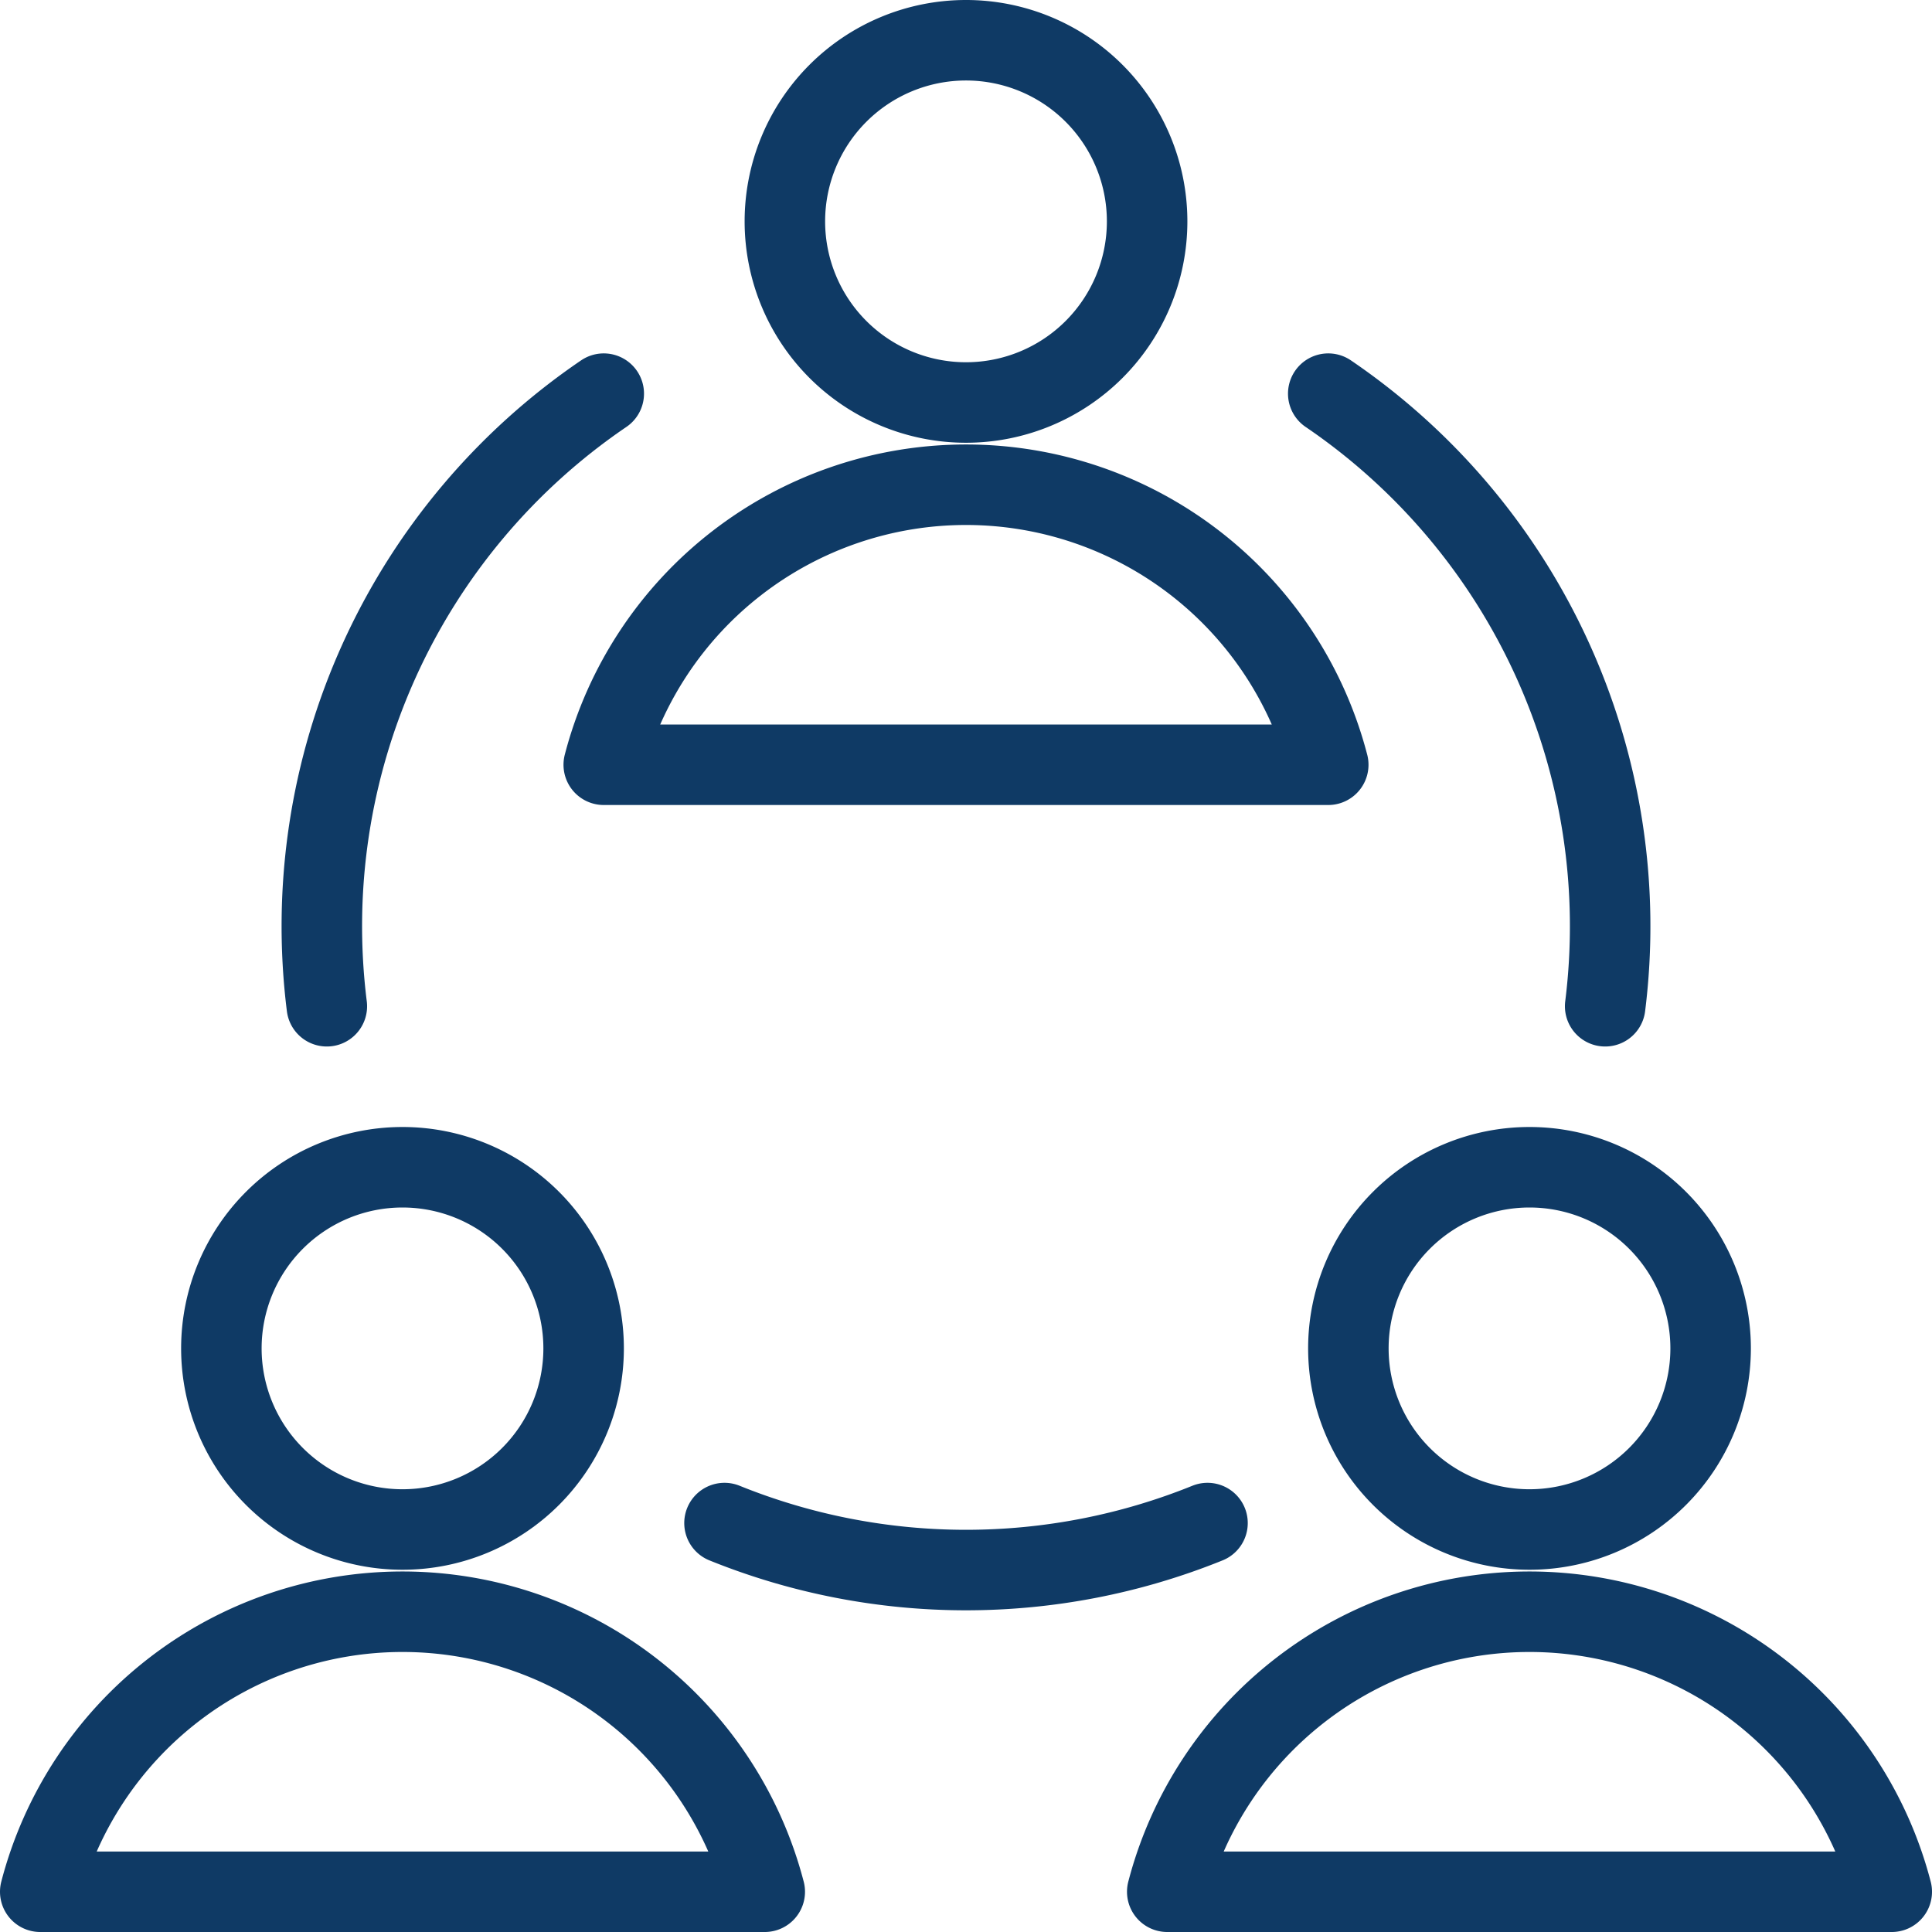
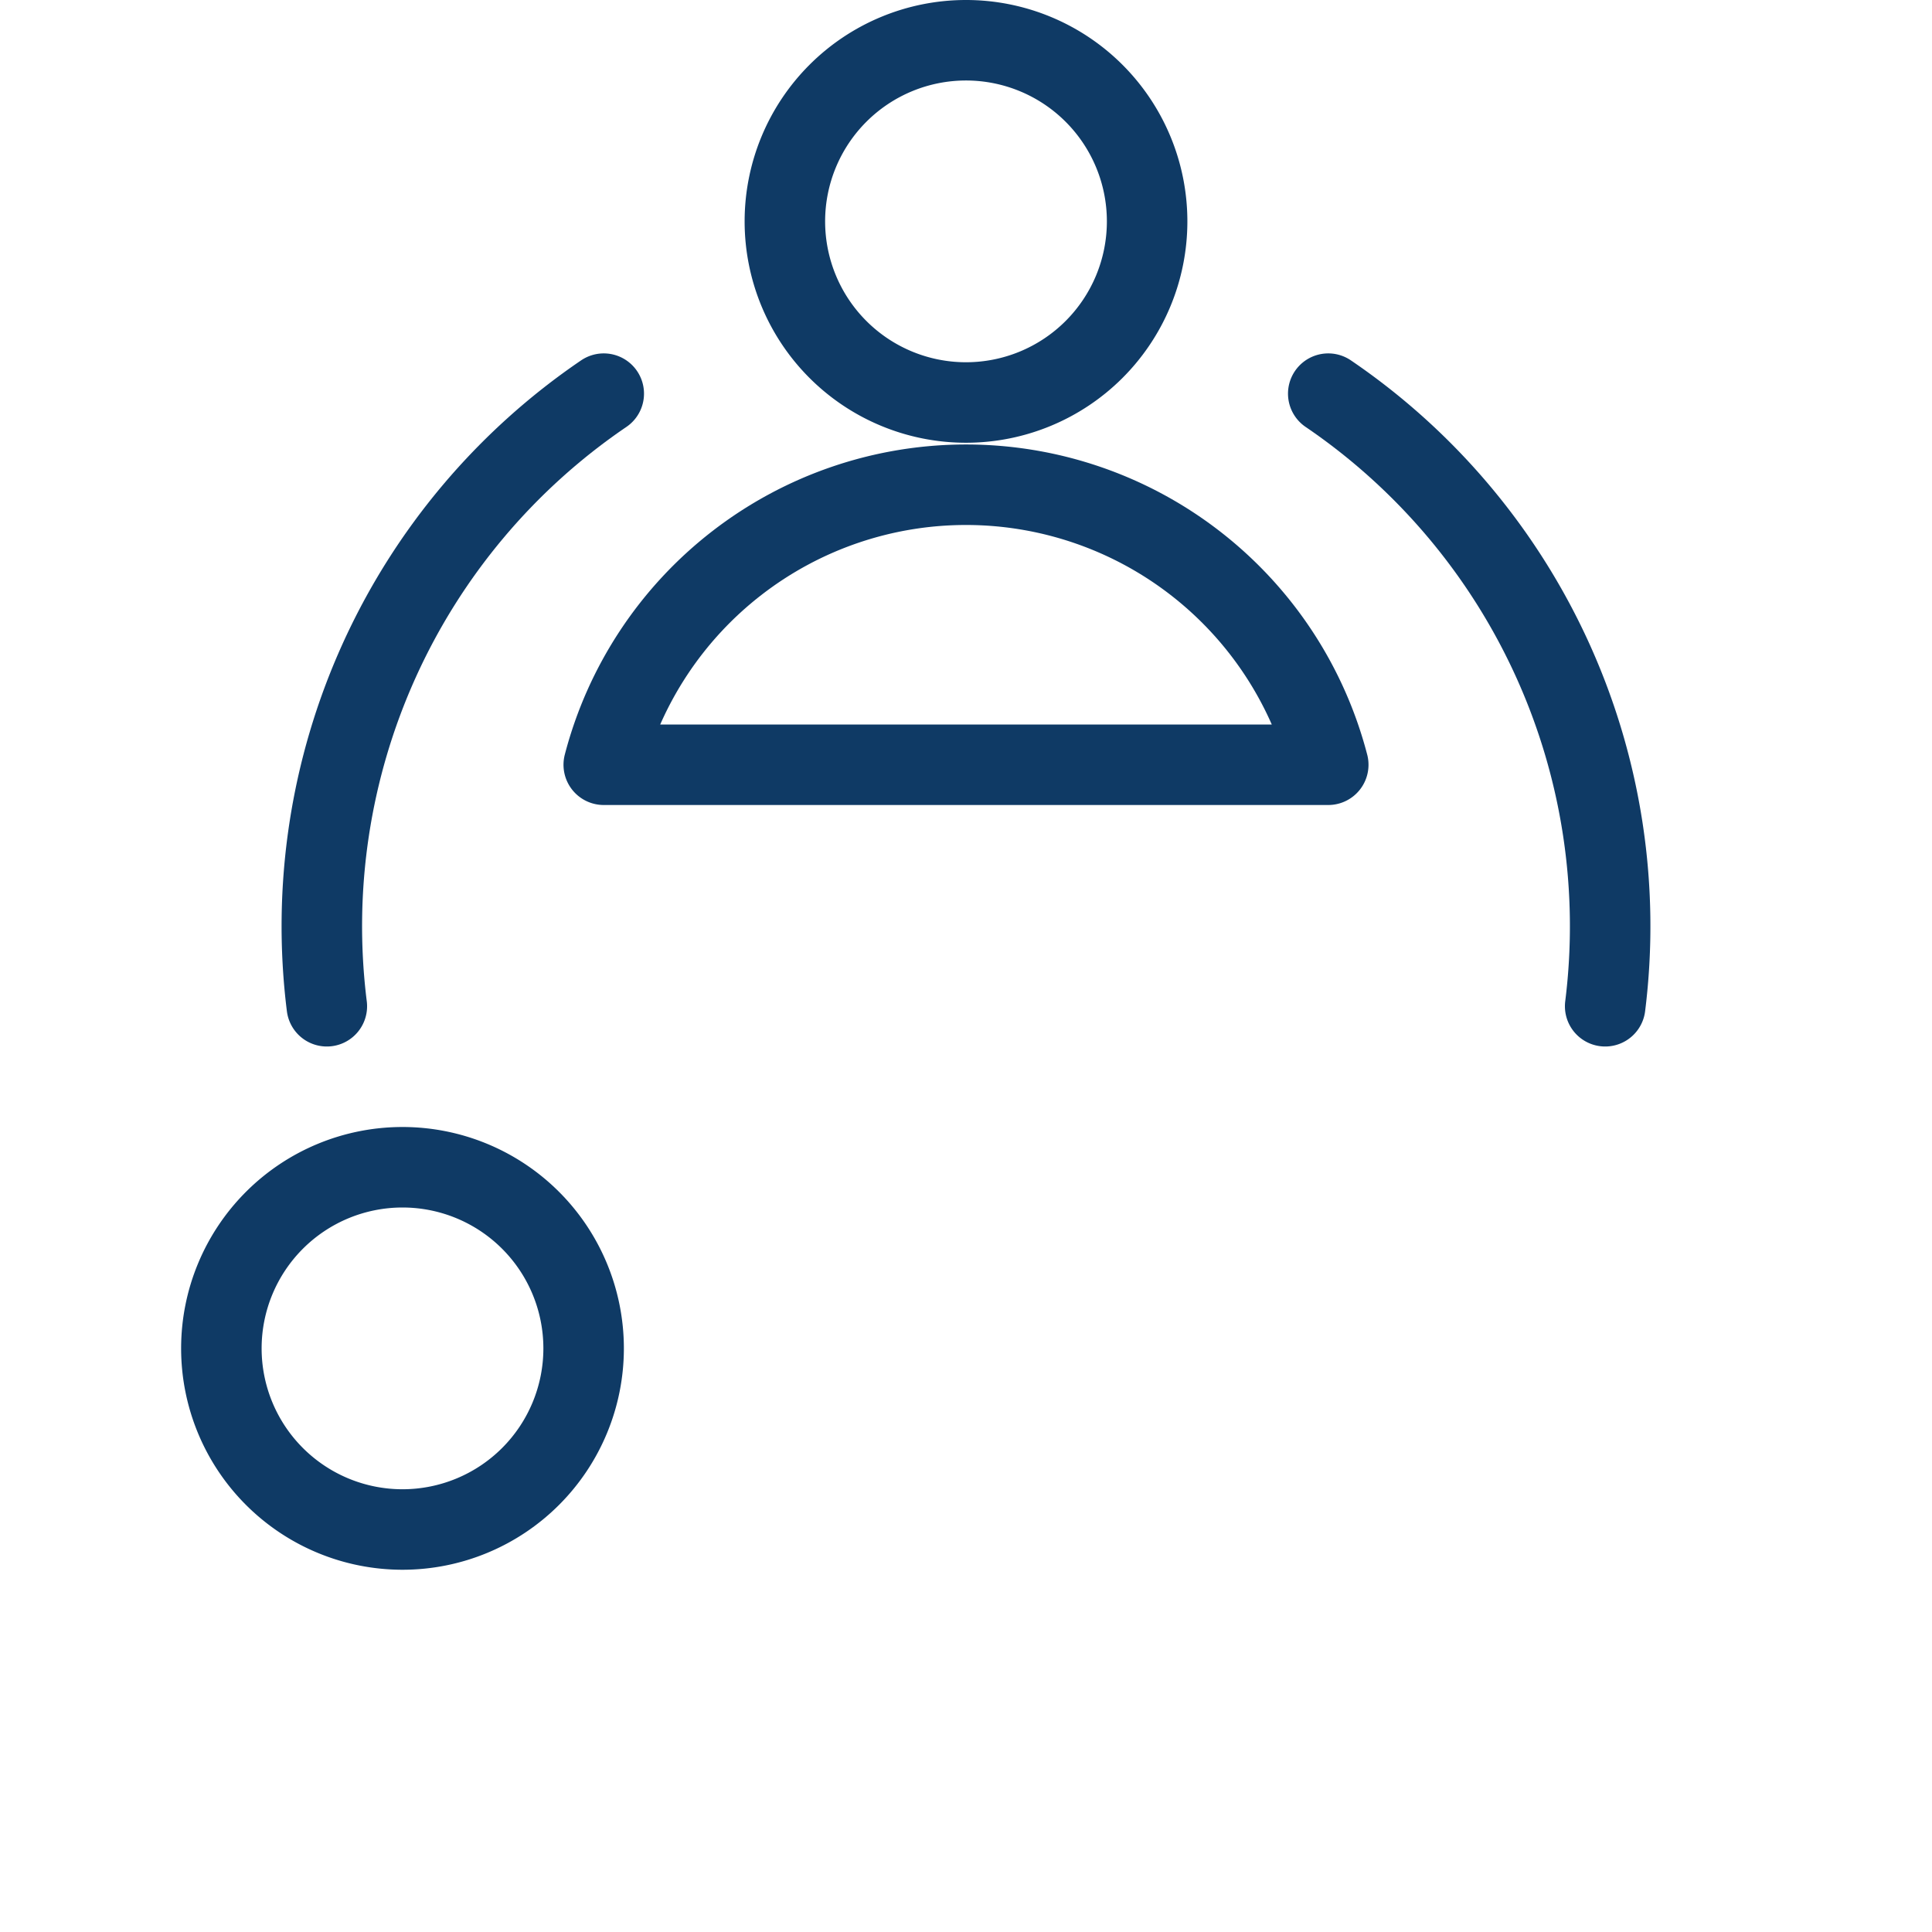
<svg xmlns="http://www.w3.org/2000/svg" viewBox="0 0 24 24" id="Team-Meeting--Streamline-Ultimate.svg" height="24" width="24">
  <desc>Team Meeting Streamline Icon: https://streamlinehq.com</desc>
  <g>
    <g>
      <path d="M9.75 2.75a2.25 2.25 0 1 0 4.5 0 2.25 2.25 0 1 0 -4.5 0" fill="none" stroke="#0f3a65" stroke-linecap="round" stroke-linejoin="round" stroke-width="1" />
      <path d="M16.5 9.5a4.65 4.65 0 0 0 -9 0Z" fill="none" stroke="#0f3a65" stroke-linecap="round" stroke-linejoin="round" stroke-width="1" />
    </g>
    <g>
      <path d="M2.75 16.75a2.25 2.25 0 1 0 4.5 0 2.25 2.25 0 1 0 -4.5 0" fill="none" stroke="#0f3a65" stroke-linecap="round" stroke-linejoin="round" stroke-width="1" />
-       <path d="M9.5 23.5a4.65 4.65 0 0 0 -9 0Z" fill="none" stroke="#0f3a65" stroke-linecap="round" stroke-linejoin="round" stroke-width="1" />
    </g>
    <g>
-       <path d="M16.75 16.75a2.25 2.25 0 1 0 4.5 0 2.25 2.25 0 1 0 -4.5 0" fill="none" stroke="#0f3a65" stroke-linecap="round" stroke-linejoin="round" stroke-width="1" />
-       <path d="M23.5 23.5a4.65 4.65 0 0 0 -9 0Z" fill="none" stroke="#0f3a65" stroke-linecap="round" stroke-linejoin="round" stroke-width="1" />
-     </g>
-     <path d="M15 18.92a8 8 0 0 1 -6 0" fill="none" stroke="#0f3a65" stroke-linecap="round" stroke-linejoin="round" stroke-width="1" />
+       </g>
    <path d="M16.5 4.89a8 8 0 0 1 3.44 7.61" fill="none" stroke="#0f3a65" stroke-linecap="round" stroke-linejoin="round" stroke-width="1" />
    <path d="M7.5 4.89a8 8 0 0 0 -3.44 7.61" fill="none" stroke="#0f3a65" stroke-linecap="round" stroke-linejoin="round" stroke-width="1" />
  </g>
</svg>